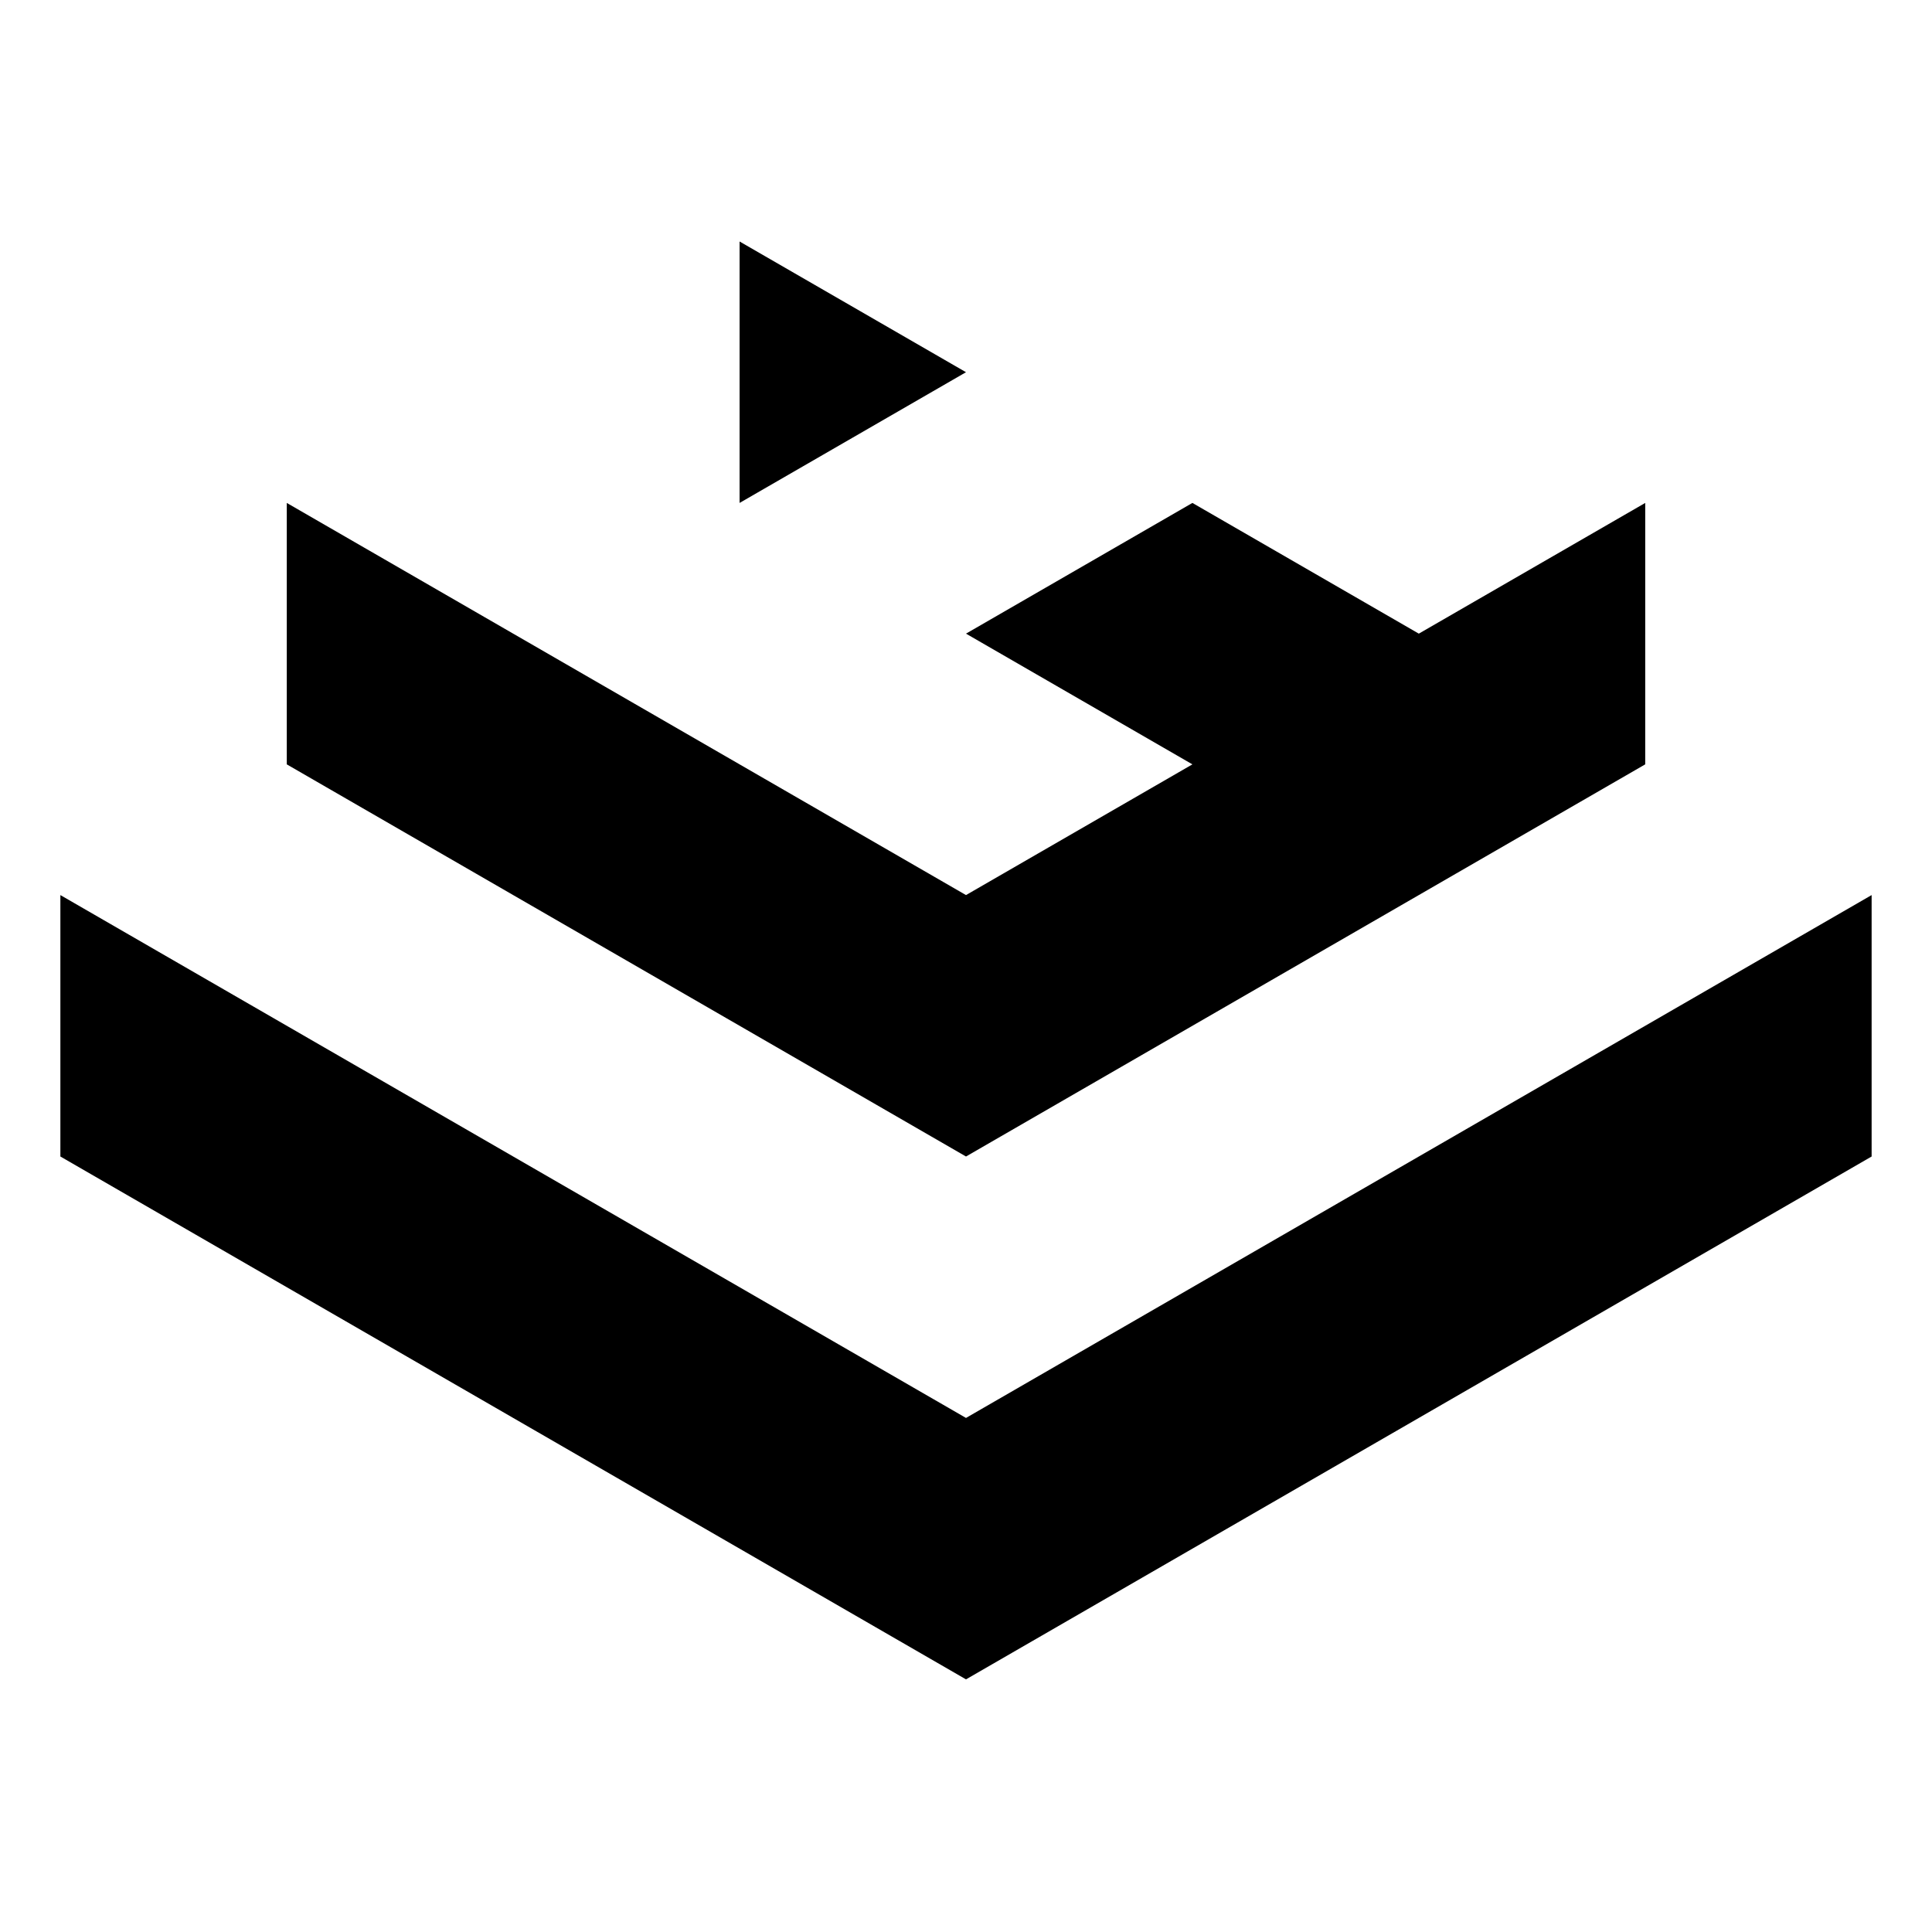
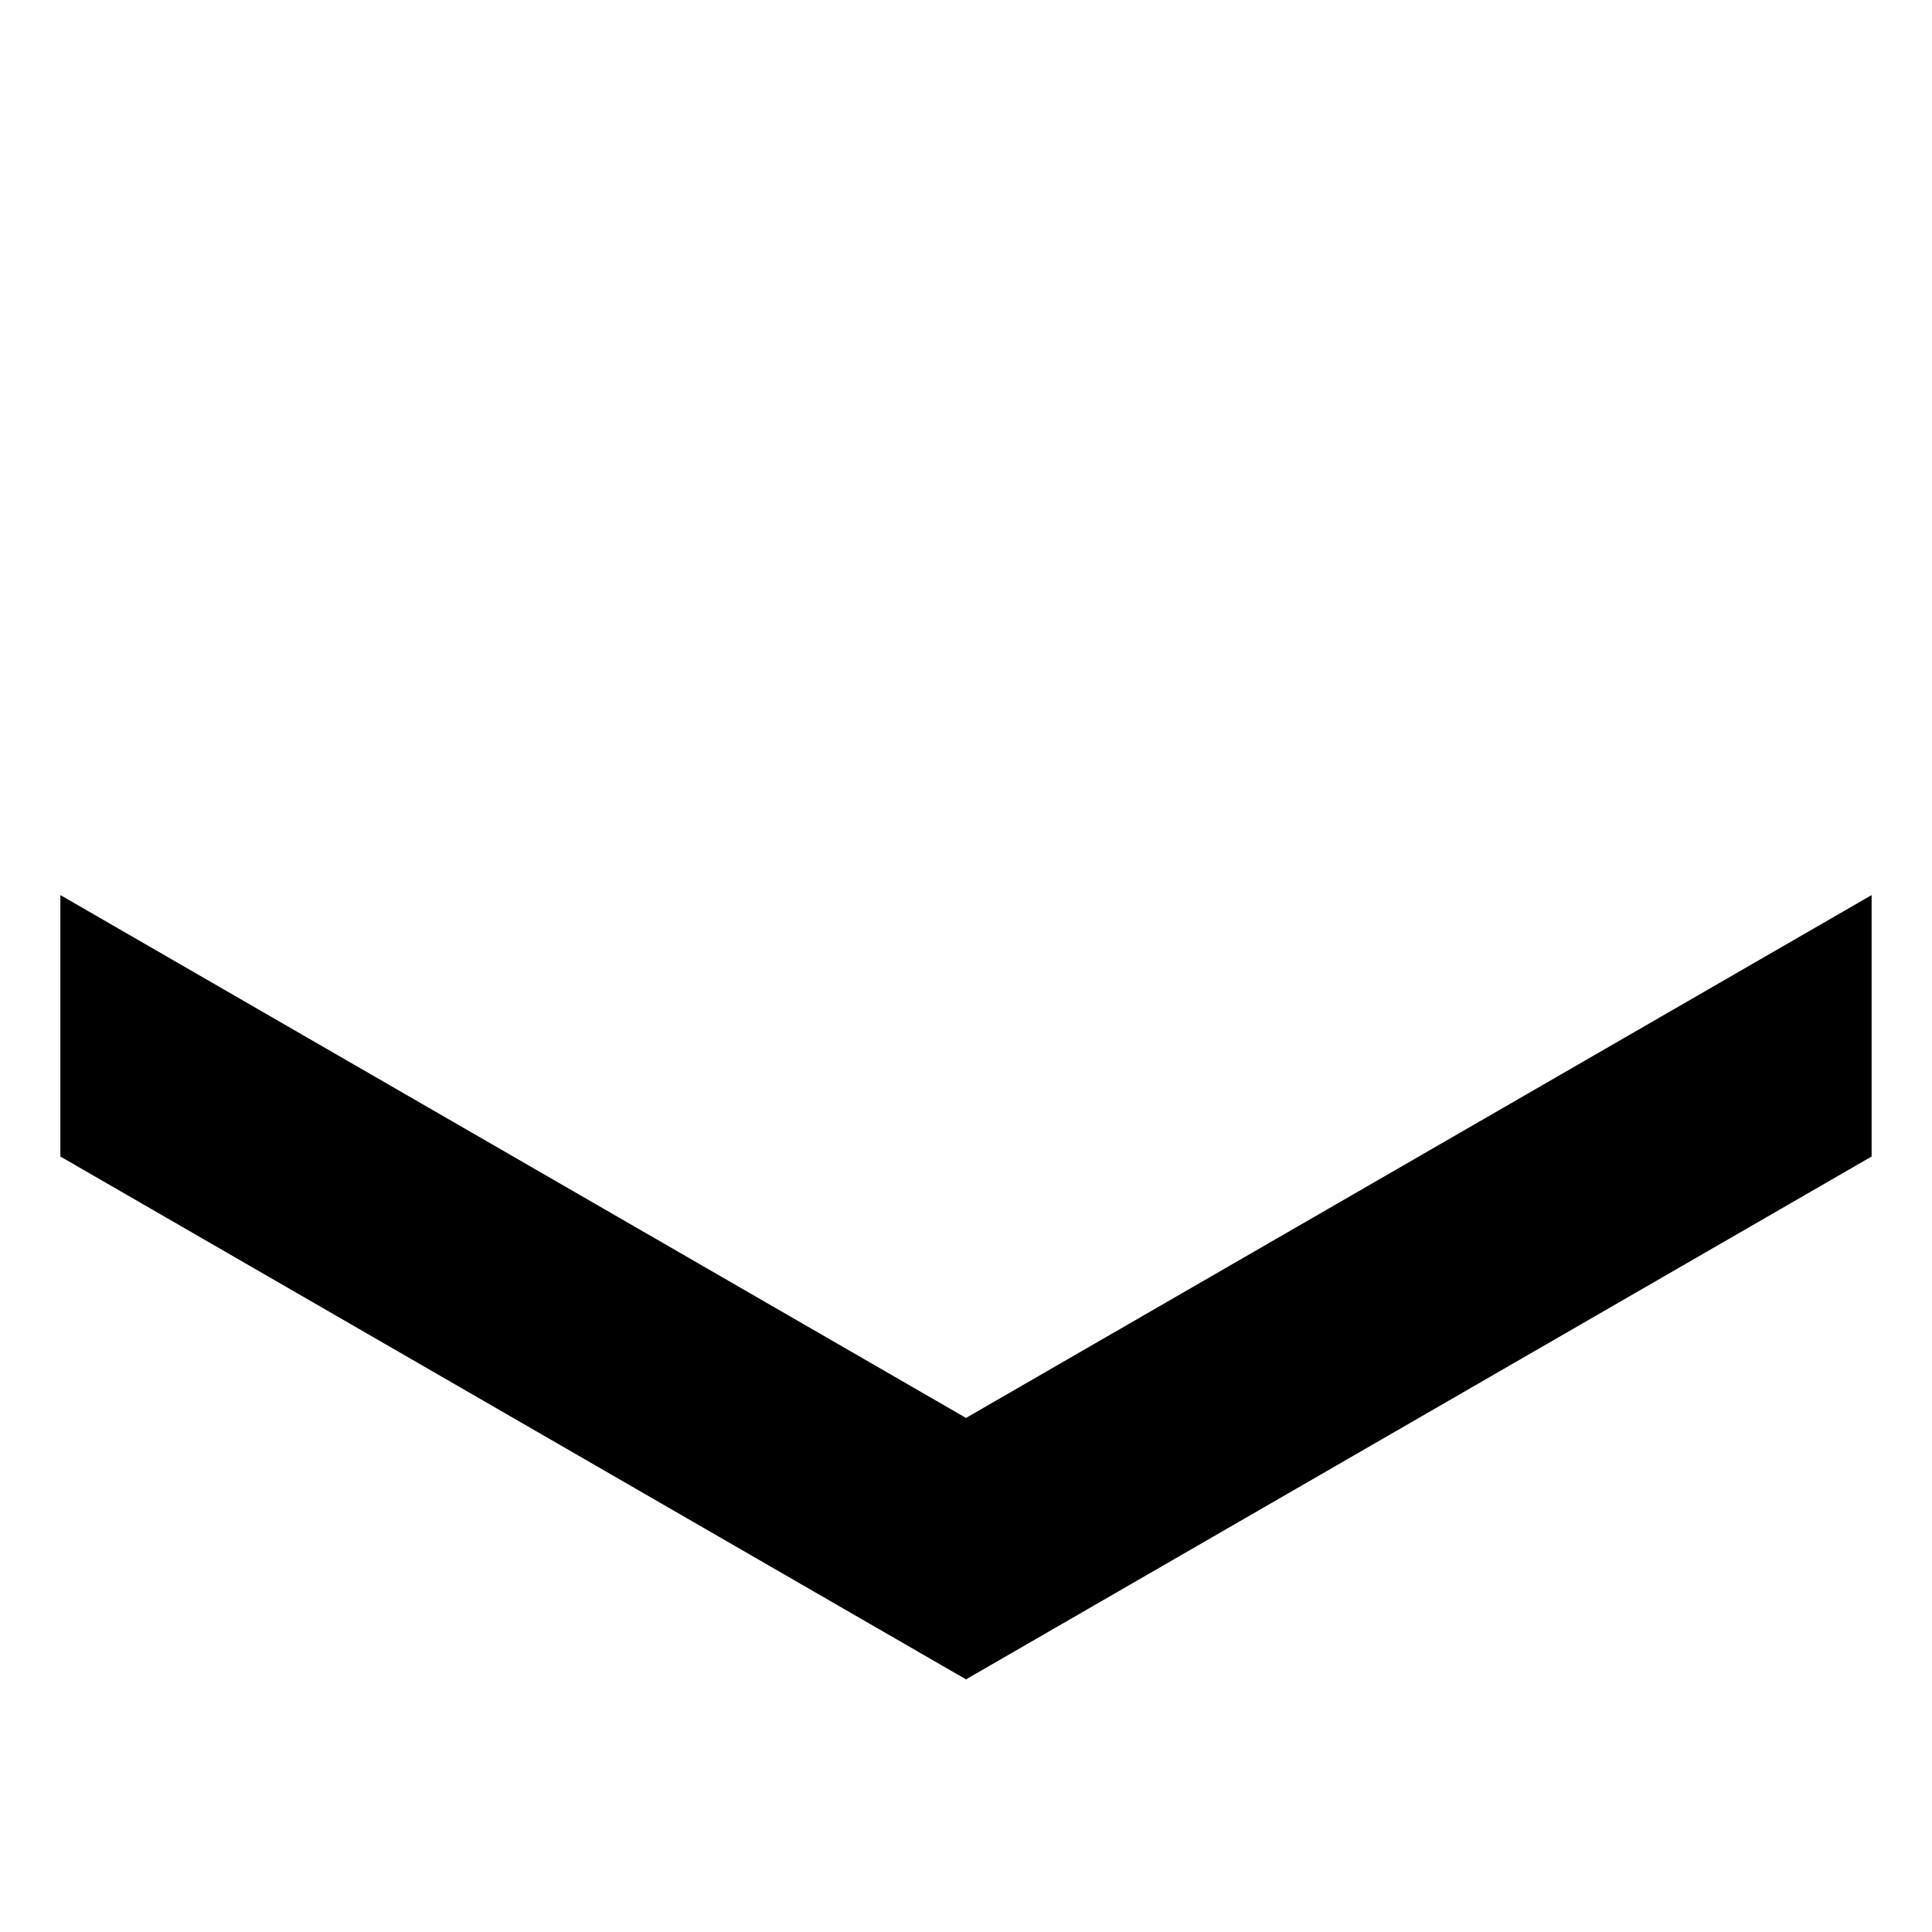
<svg xmlns="http://www.w3.org/2000/svg" version="1.1" width="180" height="180">
  <svg width="180" height="180" viewBox="0 0 180 180" fill="none">
-     <path fill-rule="evenodd" clip-rule="evenodd" d="M90 34.678L68.906 22.5V46.857L90 34.678Z" fill="black" />
-     <path fill-rule="evenodd" clip-rule="evenodd" d="M153.281 71.213L153.282 46.857L132.188 59.035L111.094 46.857L90 59.035L111.094 71.214L90 83.392L26.719 46.857L26.719 71.214L90 107.749L153.281 71.213Z" fill="black" />
    <path fill-rule="evenodd" clip-rule="evenodd" d="M5.625 107.749V83.392L90 132.106L174.375 83.392V107.749L90 156.463L5.625 107.749Z" fill="black" />
  </svg>
  <style>@media (prefers-color-scheme: light) { :root { filter: none; } } @media (prefers-color-scheme: dark) { :root { filter: invert(100%); } } </style>
</svg>